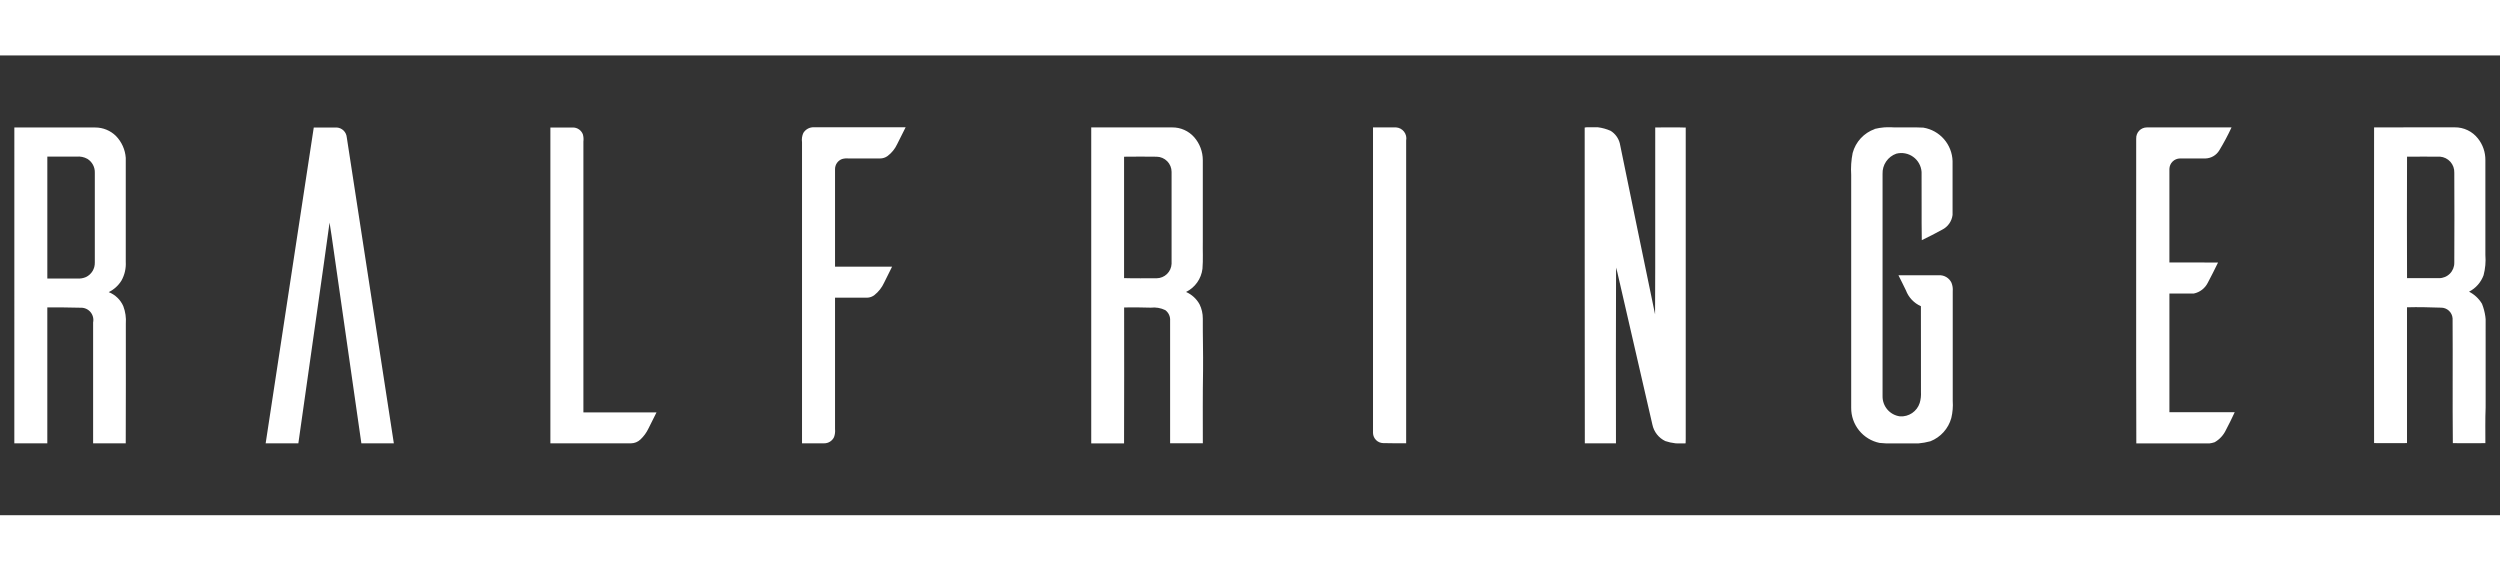
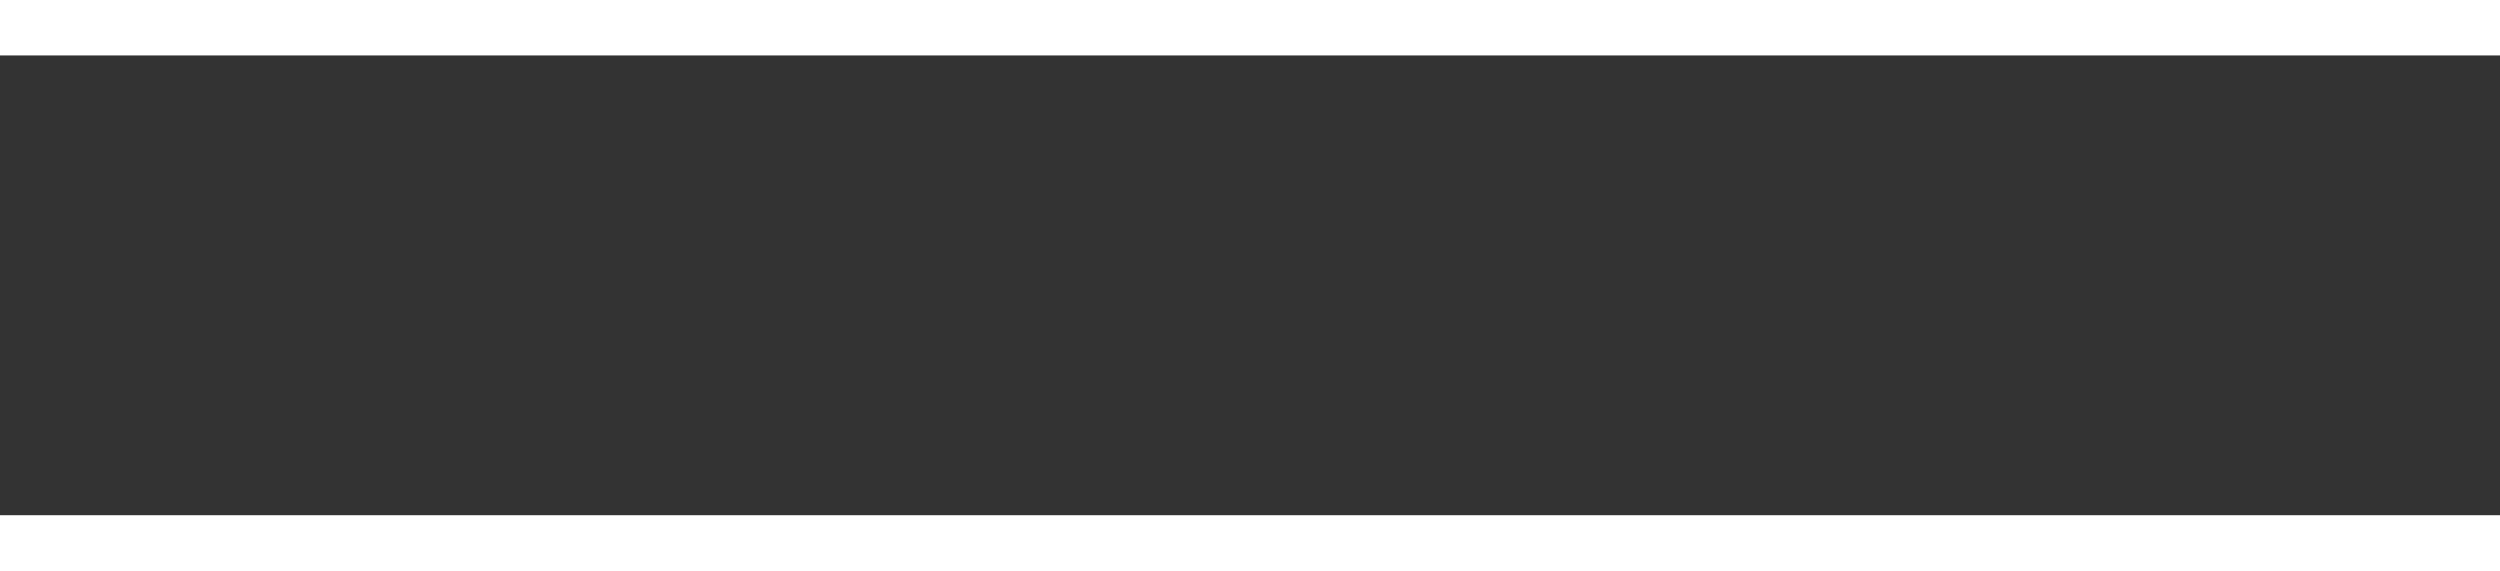
<svg xmlns="http://www.w3.org/2000/svg" width="368" height="84" viewBox="10 10 348 64" fill="none">
  <rect x="10" y="10" width="348" height="64" fill="#333333" stroke="none" />
  <g clip-path="url(#clip0_4400_7377)">
    <path fill-rule="evenodd" clip-rule="evenodd" d="M121.841 20.766C121.998 20.516 122.219 20.313 122.481 20.178C122.743 20.043 123.037 19.982 123.331 20H136.064C135.664 20.789 135.279 21.584 134.875 22.371C134.573 23.014 134.118 23.574 133.55 24.001C133.248 24.221 132.884 24.34 132.51 24.34H128.089C127.794 24.311 127.496 24.338 127.211 24.421C126.925 24.526 126.679 24.715 126.505 24.965C126.331 25.214 126.237 25.511 126.237 25.815V39.407C128.883 39.407 131.528 39.407 134.175 39.407C133.81 40.155 133.432 40.896 133.065 41.642C132.759 42.307 132.303 42.891 131.731 43.347C131.434 43.583 131.068 43.715 130.69 43.722C129.205 43.722 127.72 43.722 126.237 43.722C126.237 49.813 126.237 55.905 126.237 61.999C126.277 62.382 126.23 62.768 126.098 63.129C125.974 63.39 125.777 63.611 125.532 63.764C125.287 63.917 125.003 63.996 124.714 63.993C123.69 63.993 122.665 63.993 121.641 63.993C121.648 50.023 121.648 36.053 121.641 22.084C121.576 21.635 121.643 21.177 121.834 20.766H121.841ZM86.625 20.032C87.679 20.032 88.733 20.032 89.788 20.032C90.085 20.038 90.374 20.135 90.615 20.308C90.857 20.482 91.041 20.725 91.142 21.005C91.228 21.329 91.25 21.666 91.209 21.998C91.209 34.561 91.209 47.126 91.209 59.692C94.6 59.692 97.993 59.692 101.384 59.692C101.01 60.431 100.648 61.177 100.272 61.915C99.997 62.498 99.614 63.025 99.144 63.465C98.792 63.798 98.329 63.986 97.845 63.993C94.101 63.993 90.357 63.993 86.614 63.993C86.614 49.338 86.614 34.684 86.614 20.032H86.625ZM53.675 20.032C54.745 20.032 55.817 20.032 56.887 20.032C57.24 20.057 57.573 20.207 57.826 20.455C58.079 20.703 58.235 21.032 58.268 21.385C60.454 35.582 62.639 49.783 64.822 63.99C63.314 63.99 61.807 63.99 60.301 63.99C59.185 56.186 58.066 48.384 56.945 40.583C56.581 38.145 56.27 35.701 55.875 33.27C55.383 36.994 54.821 40.709 54.308 44.43C53.38 50.952 52.454 57.475 51.53 63.997C50.014 63.997 48.496 63.997 46.979 63.997C49.218 49.345 51.45 34.692 53.675 20.037V20.032ZM16.588 24.092C16.588 29.745 16.588 35.398 16.588 41.053C17.976 41.053 19.364 41.053 20.752 41.053C21.173 41.085 21.596 41.013 21.982 40.842C22.356 40.658 22.669 40.371 22.885 40.014C23.1 39.658 23.209 39.246 23.198 38.83C23.198 34.665 23.198 30.499 23.198 26.334C23.212 25.949 23.125 25.567 22.944 25.227C22.763 24.887 22.495 24.601 22.168 24.398C21.708 24.14 21.18 24.031 20.655 24.085C19.297 24.085 17.939 24.085 16.581 24.085L16.588 24.092ZM12.002 20.03H23.265C24.336 20.03 25.366 20.45 26.132 21.2C26.934 22.023 27.421 23.102 27.506 24.249C27.506 29.079 27.506 33.911 27.506 38.745C27.558 39.651 27.349 40.554 26.904 41.345C26.476 42.035 25.863 42.59 25.134 42.946C26.041 43.303 26.771 44.005 27.163 44.898C27.457 45.673 27.577 46.504 27.515 47.33C27.515 52.883 27.529 58.439 27.503 63.991C25.991 63.991 24.477 63.991 22.962 63.991C22.971 58.381 22.962 52.77 22.962 47.159C23.014 46.906 23.006 46.645 22.942 46.395C22.877 46.144 22.757 45.912 22.589 45.716C22.422 45.519 22.212 45.363 21.976 45.259C21.739 45.156 21.483 45.108 21.225 45.118C19.68 45.065 18.132 45.079 16.586 45.072C16.574 51.378 16.586 57.685 16.586 63.991C15.055 63.991 13.525 63.991 11.995 63.991C11.996 49.339 11.997 34.687 11.997 20.032L12.002 20.03Z" fill="#FFFFFFD9" />
-     <path fill-rule="evenodd" clip-rule="evenodd" d="M161.902 20.019C165.659 20.019 169.416 20.019 173.175 20.019C173.752 20.014 174.323 20.132 174.851 20.367C175.378 20.602 175.848 20.947 176.231 21.38C177.004 22.265 177.43 23.401 177.431 24.577C177.431 28.344 177.431 32.111 177.431 35.878C177.404 37.149 177.49 38.425 177.383 39.694C177.301 40.38 177.049 41.035 176.65 41.599C176.251 42.163 175.718 42.619 175.099 42.925C175.892 43.273 176.549 43.871 176.97 44.628C177.279 45.251 177.436 45.938 177.431 46.633C177.417 49.039 177.492 51.441 177.466 53.849C177.411 57.228 177.431 60.608 177.434 63.989C175.912 63.996 174.393 63.996 172.88 63.989C172.88 58.298 172.88 52.607 172.88 46.918C172.901 46.636 172.85 46.352 172.731 46.095C172.612 45.838 172.43 45.616 172.202 45.449C171.577 45.147 170.879 45.029 170.19 45.109C168.96 45.081 167.716 45.047 166.479 45.086C166.479 51.394 166.497 57.699 166.469 64.007C164.947 63.996 163.425 64.007 161.9 64.007C161.9 49.35 161.9 34.693 161.9 20.035L161.902 20.019ZM166.47 24.1C166.482 29.732 166.482 35.364 166.47 40.996C167.981 41.047 169.493 41.008 171.004 41.019C171.541 41.012 172.056 40.8 172.442 40.427C172.829 40.053 173.058 39.545 173.084 39.007C173.084 34.741 173.084 30.475 173.084 26.209C173.084 25.655 172.867 25.124 172.479 24.729C172.092 24.334 171.565 24.107 171.012 24.097C169.5 24.078 167.987 24.078 166.472 24.097L166.47 24.1ZM201.116 20.016C202.179 20.026 203.245 20.002 204.308 20.016C204.527 20.027 204.742 20.085 204.937 20.186C205.132 20.287 205.303 20.428 205.438 20.602C205.574 20.775 205.67 20.975 205.722 21.189C205.773 21.403 205.778 21.625 205.737 21.841C205.737 35.886 205.737 49.933 205.737 63.981C204.682 63.981 203.609 64 202.546 63.963C202.175 63.957 201.821 63.808 201.556 63.548C201.292 63.288 201.136 62.937 201.123 62.566C201.123 48.381 201.123 34.194 201.123 20.007L201.116 20.016ZM230.584 20.037C231.81 19.832 233.068 19.991 234.204 20.495C234.837 20.89 235.294 21.516 235.478 22.24C237.115 30.172 238.728 38.11 240.385 46.036C240.436 37.367 240.385 28.697 240.408 20.026C241.814 20.026 243.239 19.989 244.653 20.04C244.646 34.487 244.646 48.934 244.653 63.38C244.653 63.579 244.642 63.787 244.637 63.995C243.684 64.094 242.721 63.988 241.814 63.682C241.358 63.466 240.958 63.146 240.645 62.749C240.333 62.352 240.117 61.888 240.014 61.394C238.523 54.941 237.037 48.482 235.555 42.019C235.339 41.193 235.204 40.345 234.956 39.53C234.915 47.682 234.94 55.834 234.942 63.993C233.498 64.004 232.052 63.993 230.607 63.993C230.574 49.34 230.607 34.687 230.588 20.034L230.584 20.037ZM270.943 20.232C271.829 20.013 272.745 19.94 273.654 20.016C275.011 20.035 276.369 19.977 277.726 20.049C278.838 20.23 279.853 20.794 280.596 21.643C281.338 22.493 281.763 23.574 281.797 24.702C281.806 27.201 281.806 29.701 281.797 32.201C281.744 32.639 281.582 33.057 281.327 33.417C281.072 33.777 280.732 34.068 280.336 34.263C279.41 34.776 278.462 35.252 277.513 35.714C277.46 32.547 277.513 29.379 277.483 26.211C277.453 25.798 277.334 25.397 277.132 25.035C276.931 24.674 276.653 24.361 276.318 24.119C275.983 23.877 275.599 23.712 275.193 23.635C274.787 23.558 274.369 23.571 273.969 23.673C273.391 23.875 272.893 24.258 272.548 24.765C272.203 25.271 272.029 25.876 272.052 26.489C272.052 36.795 272.052 47.102 272.052 57.411C272.037 58.097 272.275 58.765 272.72 59.286C273.165 59.808 273.787 60.148 274.466 60.239C275.067 60.282 275.665 60.121 276.165 59.784C276.664 59.446 277.037 58.951 277.223 58.377C277.369 57.885 277.429 57.371 277.399 56.858C277.388 52.873 277.407 48.889 277.39 44.905C276.912 44.694 276.481 44.389 276.123 44.01C275.764 43.63 275.484 43.182 275.301 42.693C274.978 41.989 274.598 41.3 274.262 40.596C276.146 40.582 278.029 40.596 279.911 40.596C280.271 40.581 280.627 40.671 280.935 40.857C281.244 41.042 281.491 41.315 281.645 41.64C281.795 42.016 281.856 42.423 281.821 42.826C281.821 47.913 281.821 52.997 281.821 58.08C281.876 58.88 281.809 59.685 281.623 60.466C281.422 61.196 281.054 61.868 280.549 62.431C280.043 62.993 279.414 63.431 278.711 63.708C277.599 64.009 276.442 64.11 275.294 64.009C274.064 63.975 272.844 64.081 271.63 63.936C270.509 63.705 269.503 63.092 268.784 62.2C268.064 61.308 267.676 60.194 267.686 59.048C267.679 48.242 267.679 37.435 267.686 26.629C267.62 25.607 267.688 24.579 267.89 23.575C268.095 22.812 268.482 22.11 269.017 21.531C269.553 20.951 270.221 20.511 270.964 20.248L270.943 20.232ZM307.361 21.568C307.352 21.366 307.385 21.166 307.456 20.977C307.527 20.789 307.636 20.616 307.776 20.471C307.916 20.326 308.084 20.212 308.27 20.134C308.456 20.056 308.655 20.017 308.857 20.019C312.782 20.011 316.709 20.019 320.629 20.019C320.119 21.117 319.549 22.186 318.921 23.22C318.72 23.551 318.44 23.826 318.107 24.021C317.773 24.217 317.397 24.326 317.011 24.34C315.828 24.34 314.646 24.34 313.465 24.34C313.077 24.342 312.705 24.495 312.428 24.766C312.151 25.038 311.991 25.407 311.98 25.795C311.98 30.134 311.98 34.472 311.98 38.819C314.237 38.819 316.491 38.808 318.749 38.831C318.278 39.773 317.826 40.725 317.322 41.647C317.132 42.026 316.86 42.356 316.526 42.614C316.191 42.873 315.803 43.052 315.389 43.139C314.254 43.139 313.117 43.139 311.982 43.139C311.982 48.646 311.974 54.153 311.982 59.662C315.013 59.662 318.042 59.662 321.071 59.662C320.692 60.506 320.27 61.334 319.841 62.154C319.506 62.866 318.958 63.456 318.273 63.843C317.778 64.01 317.254 64.07 316.735 64.019C313.615 64.019 310.495 64.019 307.375 64.019C307.333 49.878 307.367 35.736 307.358 21.595L307.361 21.568ZM340.472 63.982C340.455 49.328 340.455 34.674 340.472 20.019C344.211 19.998 347.952 20.019 351.693 20.009C352.317 20 352.934 20.136 353.496 20.407C354.059 20.677 354.551 21.074 354.935 21.566C355.61 22.416 355.973 23.472 355.964 24.558C355.964 28.958 355.964 33.368 355.964 37.772C356.041 38.721 355.956 39.677 355.713 40.598C355.35 41.588 354.629 42.405 353.692 42.886C354.441 43.266 355.066 43.851 355.495 44.574C355.941 45.697 356.114 46.911 355.999 48.115C356.015 51.747 355.999 55.38 355.999 59.016C355.931 60.665 355.968 62.317 355.964 63.97C354.453 63.986 352.944 63.97 351.435 63.97C351.377 58.178 351.443 52.386 351.4 46.594C351.37 46.187 351.186 45.806 350.886 45.53C350.585 45.254 350.191 45.103 349.783 45.109C348.202 45.059 346.629 45.012 345.055 45.058C345.055 51.358 345.055 57.661 345.055 63.961C343.526 63.981 341.999 63.961 340.472 63.961V63.982ZM345.06 24.081C345.041 29.721 345.041 35.362 345.06 41.003C346.545 41.015 348.03 41.003 349.516 41.003C349.797 41.003 350.076 40.947 350.335 40.839C350.595 40.73 350.83 40.571 351.028 40.37C351.225 40.17 351.381 39.931 351.486 39.67C351.591 39.408 351.643 39.129 351.638 38.847C351.665 34.674 351.654 30.503 351.638 26.33C351.661 25.77 351.465 25.223 351.092 24.804C350.719 24.386 350.198 24.129 349.639 24.088C348.117 24.073 346.592 24.097 345.064 24.088L345.06 24.081Z" fill="#FFFFFF89" />
  </g>
  <defs>
    <clipPath id="clip0_4400_7377">
-       <rect width="344" height="44" fill="white" transform="translate(12 20)" />
-     </clipPath>
+       </clipPath>
  </defs>
</svg>